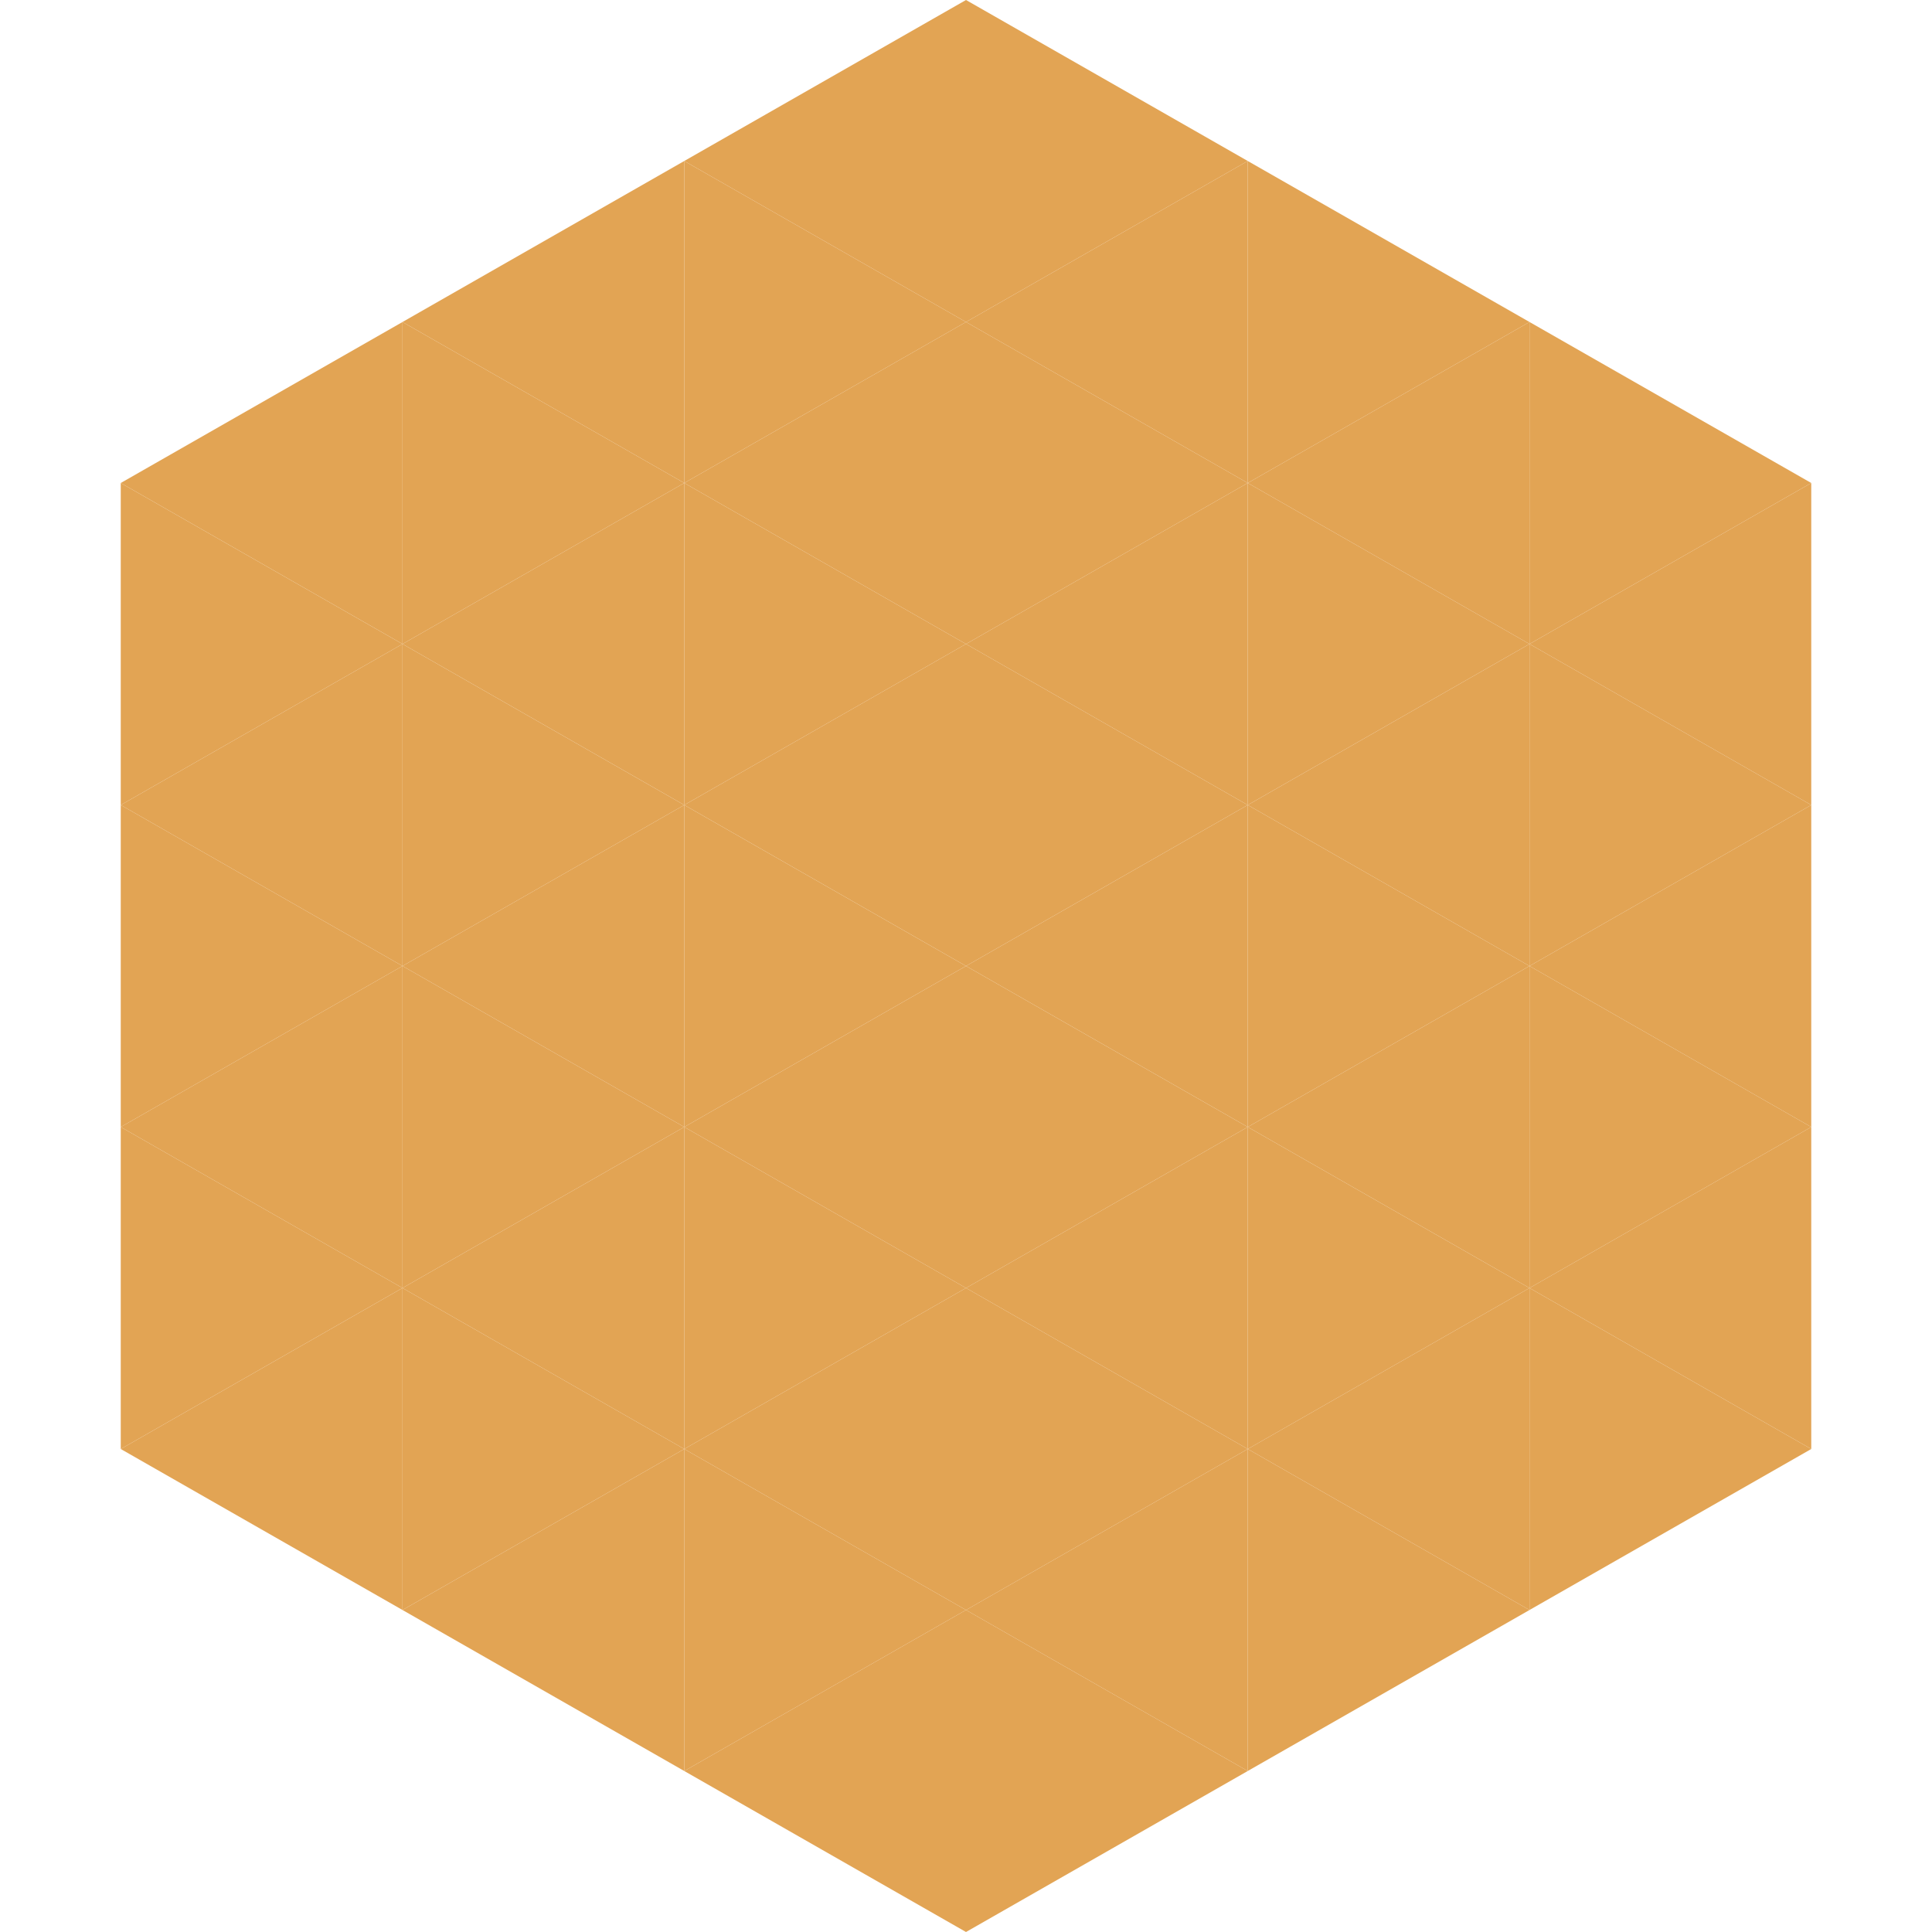
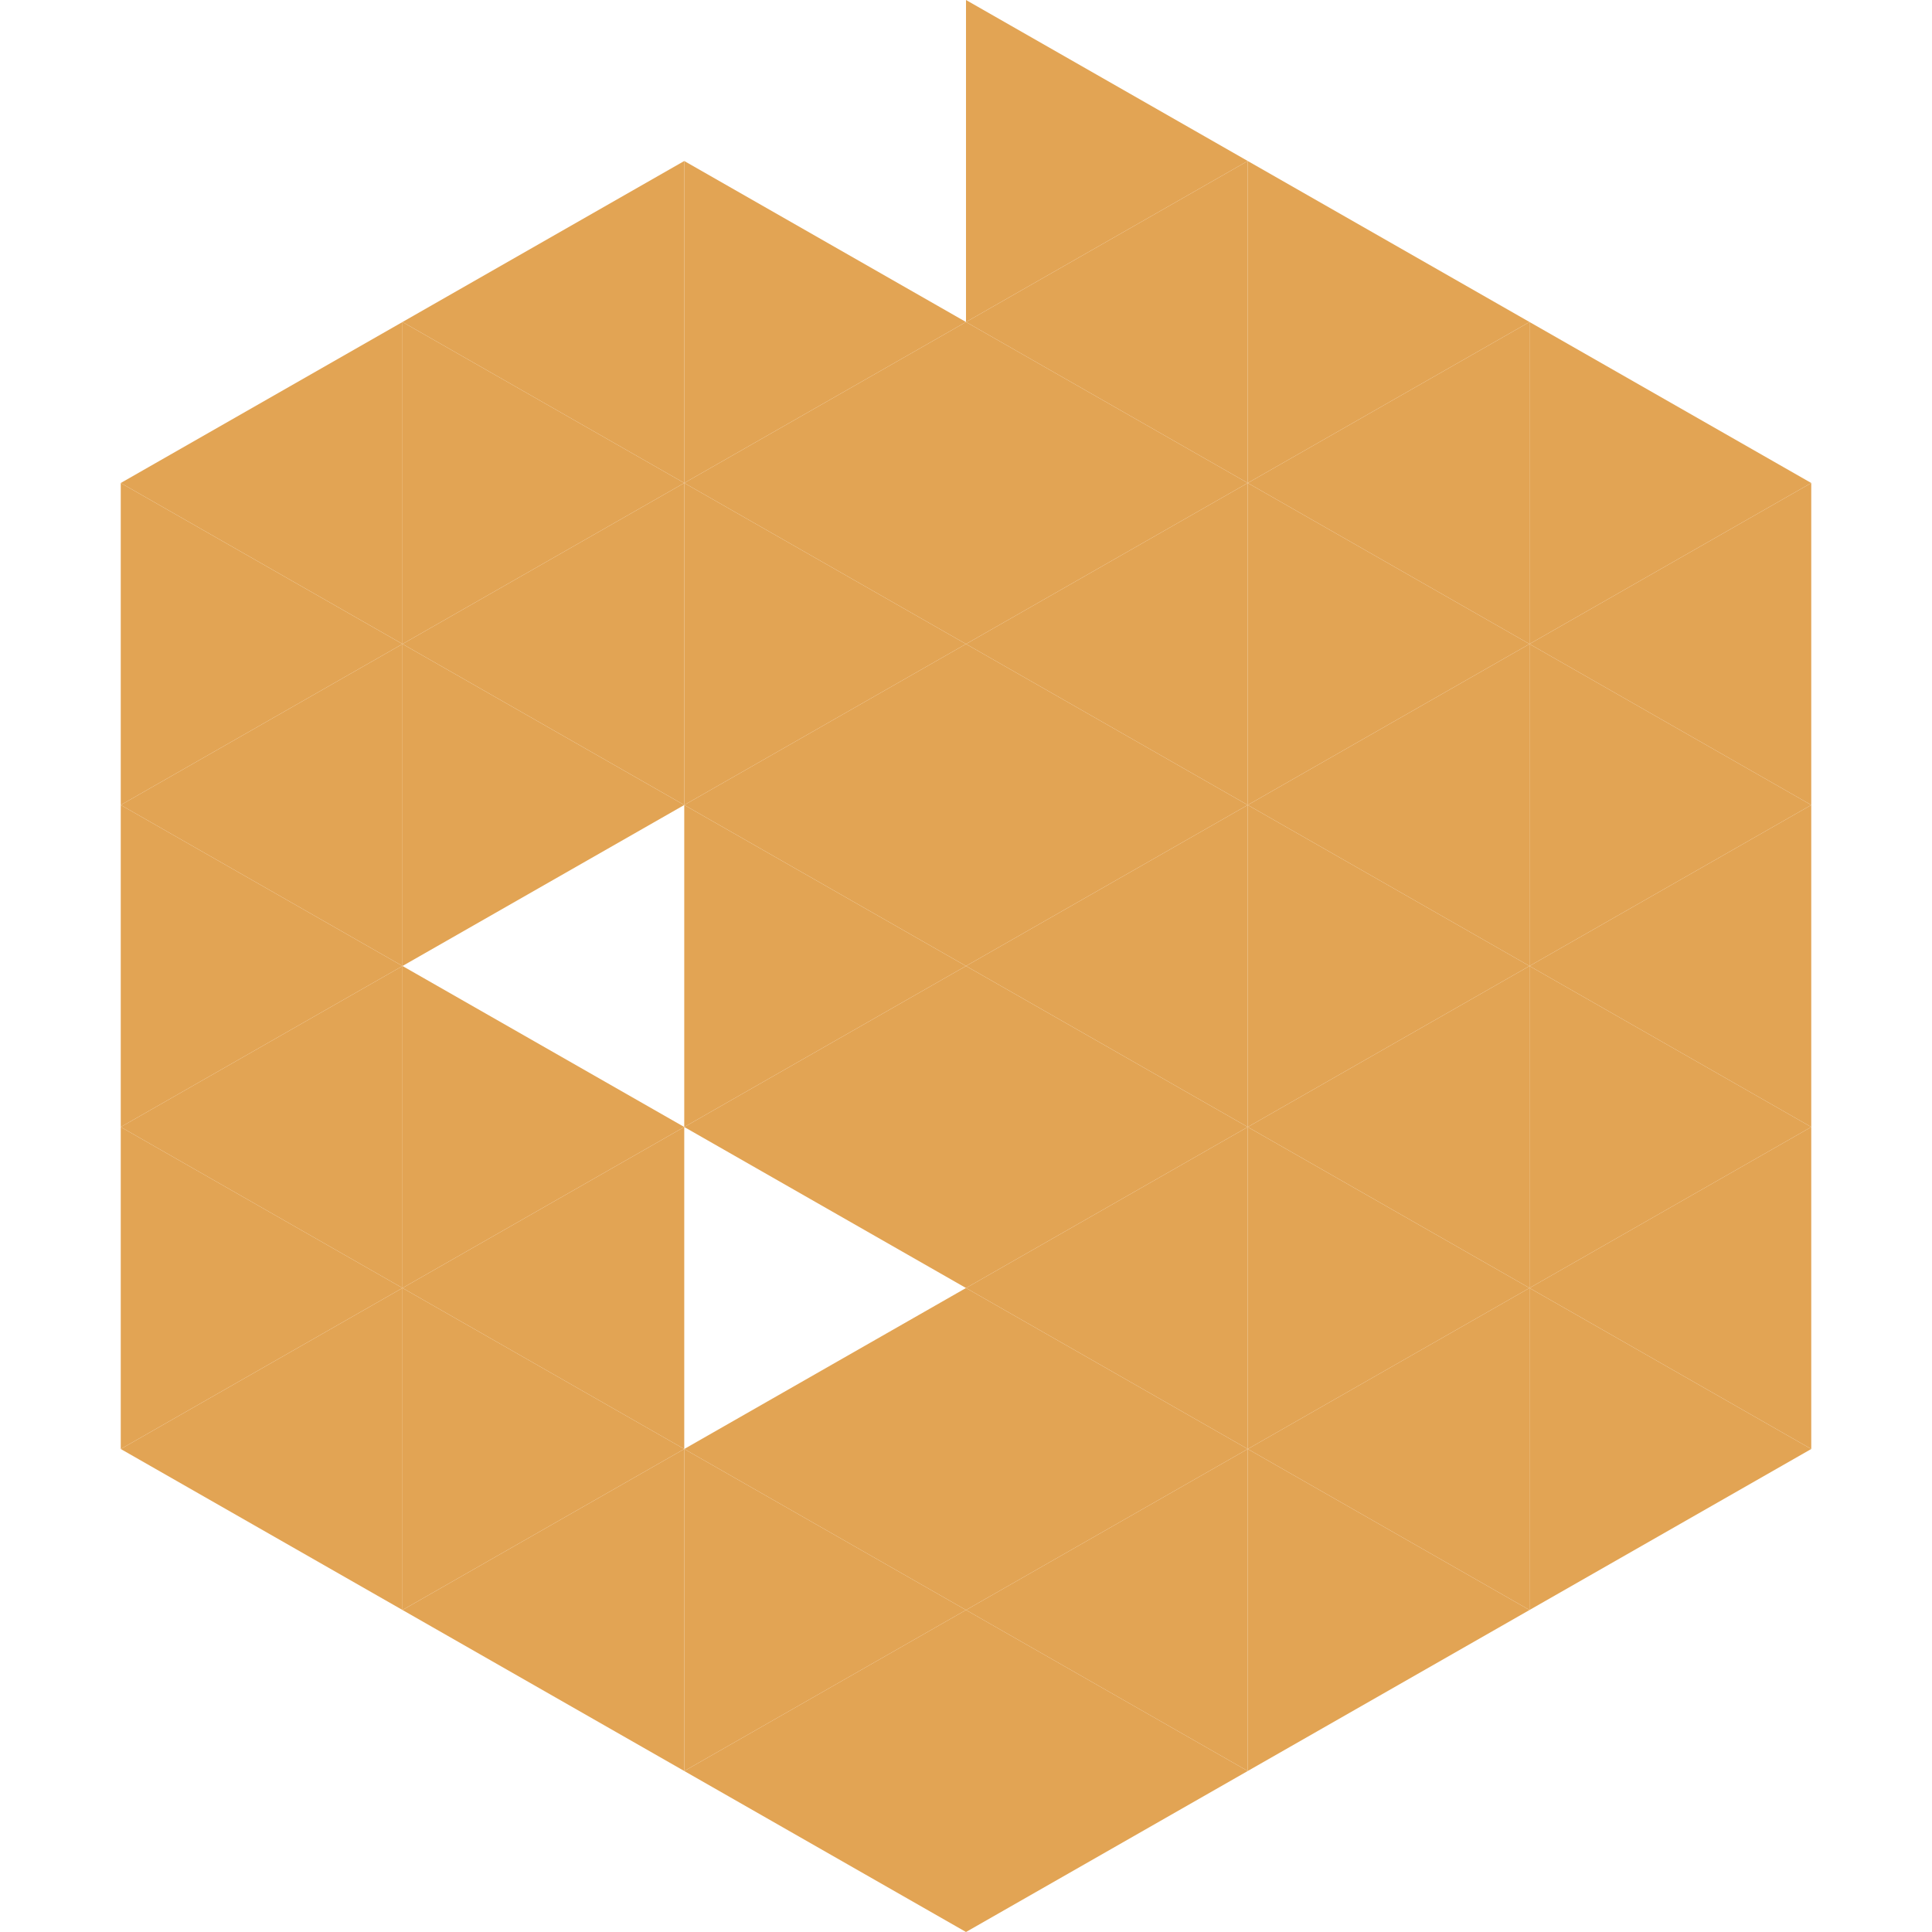
<svg xmlns="http://www.w3.org/2000/svg" width="240" height="240">
  <polygon points="50,40 15,60 50,80" style="fill:rgb(226,164,84)" />
  <polygon points="190,40 225,60 190,80" style="fill:rgb(226,164,84)" />
  <polygon points="15,60 50,80 15,100" style="fill:rgb(226,164,84)" />
  <polygon points="225,60 190,80 225,100" style="fill:rgb(226,164,84)" />
  <polygon points="50,80 15,100 50,120" style="fill:rgb(226,164,84)" />
  <polygon points="190,80 225,100 190,120" style="fill:rgb(226,164,84)" />
  <polygon points="15,100 50,120 15,140" style="fill:rgb(226,164,84)" />
  <polygon points="225,100 190,120 225,140" style="fill:rgb(226,164,84)" />
  <polygon points="50,120 15,140 50,160" style="fill:rgb(226,164,84)" />
  <polygon points="190,120 225,140 190,160" style="fill:rgb(226,164,84)" />
  <polygon points="15,140 50,160 15,180" style="fill:rgb(226,164,84)" />
  <polygon points="225,140 190,160 225,180" style="fill:rgb(226,164,84)" />
  <polygon points="50,160 15,180 50,200" style="fill:rgb(226,164,84)" />
  <polygon points="190,160 225,180 190,200" style="fill:rgb(226,164,84)" />
  <polygon points="15,180 50,200 15,220" style="fill:rgb(255,255,255); fill-opacity:0" />
  <polygon points="225,180 190,200 225,220" style="fill:rgb(255,255,255); fill-opacity:0" />
  <polygon points="50,0 85,20 50,40" style="fill:rgb(255,255,255); fill-opacity:0" />
  <polygon points="190,0 155,20 190,40" style="fill:rgb(255,255,255); fill-opacity:0" />
  <polygon points="85,20 50,40 85,60" style="fill:rgb(226,164,84)" />
  <polygon points="155,20 190,40 155,60" style="fill:rgb(226,164,84)" />
  <polygon points="50,40 85,60 50,80" style="fill:rgb(226,164,84)" />
  <polygon points="190,40 155,60 190,80" style="fill:rgb(226,164,84)" />
  <polygon points="85,60 50,80 85,100" style="fill:rgb(226,164,84)" />
  <polygon points="155,60 190,80 155,100" style="fill:rgb(226,164,84)" />
  <polygon points="50,80 85,100 50,120" style="fill:rgb(226,164,84)" />
  <polygon points="190,80 155,100 190,120" style="fill:rgb(226,164,84)" />
-   <polygon points="85,100 50,120 85,140" style="fill:rgb(226,164,84)" />
  <polygon points="155,100 190,120 155,140" style="fill:rgb(226,164,84)" />
  <polygon points="50,120 85,140 50,160" style="fill:rgb(226,164,84)" />
  <polygon points="190,120 155,140 190,160" style="fill:rgb(226,164,84)" />
  <polygon points="85,140 50,160 85,180" style="fill:rgb(226,164,84)" />
  <polygon points="155,140 190,160 155,180" style="fill:rgb(226,164,84)" />
  <polygon points="50,160 85,180 50,200" style="fill:rgb(226,164,84)" />
  <polygon points="190,160 155,180 190,200" style="fill:rgb(226,164,84)" />
  <polygon points="85,180 50,200 85,220" style="fill:rgb(226,164,84)" />
  <polygon points="155,180 190,200 155,220" style="fill:rgb(226,164,84)" />
-   <polygon points="120,0 85,20 120,40" style="fill:rgb(226,164,84)" />
  <polygon points="120,0 155,20 120,40" style="fill:rgb(226,164,84)" />
  <polygon points="85,20 120,40 85,60" style="fill:rgb(226,164,84)" />
  <polygon points="155,20 120,40 155,60" style="fill:rgb(226,164,84)" />
  <polygon points="120,40 85,60 120,80" style="fill:rgb(226,164,84)" />
  <polygon points="120,40 155,60 120,80" style="fill:rgb(226,164,84)" />
  <polygon points="85,60 120,80 85,100" style="fill:rgb(226,164,84)" />
  <polygon points="155,60 120,80 155,100" style="fill:rgb(226,164,84)" />
  <polygon points="120,80 85,100 120,120" style="fill:rgb(226,164,84)" />
  <polygon points="120,80 155,100 120,120" style="fill:rgb(226,164,84)" />
  <polygon points="85,100 120,120 85,140" style="fill:rgb(226,164,84)" />
  <polygon points="155,100 120,120 155,140" style="fill:rgb(226,164,84)" />
  <polygon points="120,120 85,140 120,160" style="fill:rgb(226,164,84)" />
  <polygon points="120,120 155,140 120,160" style="fill:rgb(226,164,84)" />
-   <polygon points="85,140 120,160 85,180" style="fill:rgb(226,164,84)" />
  <polygon points="155,140 120,160 155,180" style="fill:rgb(226,164,84)" />
  <polygon points="120,160 85,180 120,200" style="fill:rgb(226,164,84)" />
  <polygon points="120,160 155,180 120,200" style="fill:rgb(226,164,84)" />
  <polygon points="85,180 120,200 85,220" style="fill:rgb(226,164,84)" />
  <polygon points="155,180 120,200 155,220" style="fill:rgb(226,164,84)" />
  <polygon points="120,200 85,220 120,240" style="fill:rgb(226,164,84)" />
  <polygon points="120,200 155,220 120,240" style="fill:rgb(226,164,84)" />
  <polygon points="85,220 120,240 85,260" style="fill:rgb(255,255,255); fill-opacity:0" />
-   <polygon points="155,220 120,240 155,260" style="fill:rgb(255,255,255); fill-opacity:0" />
</svg>